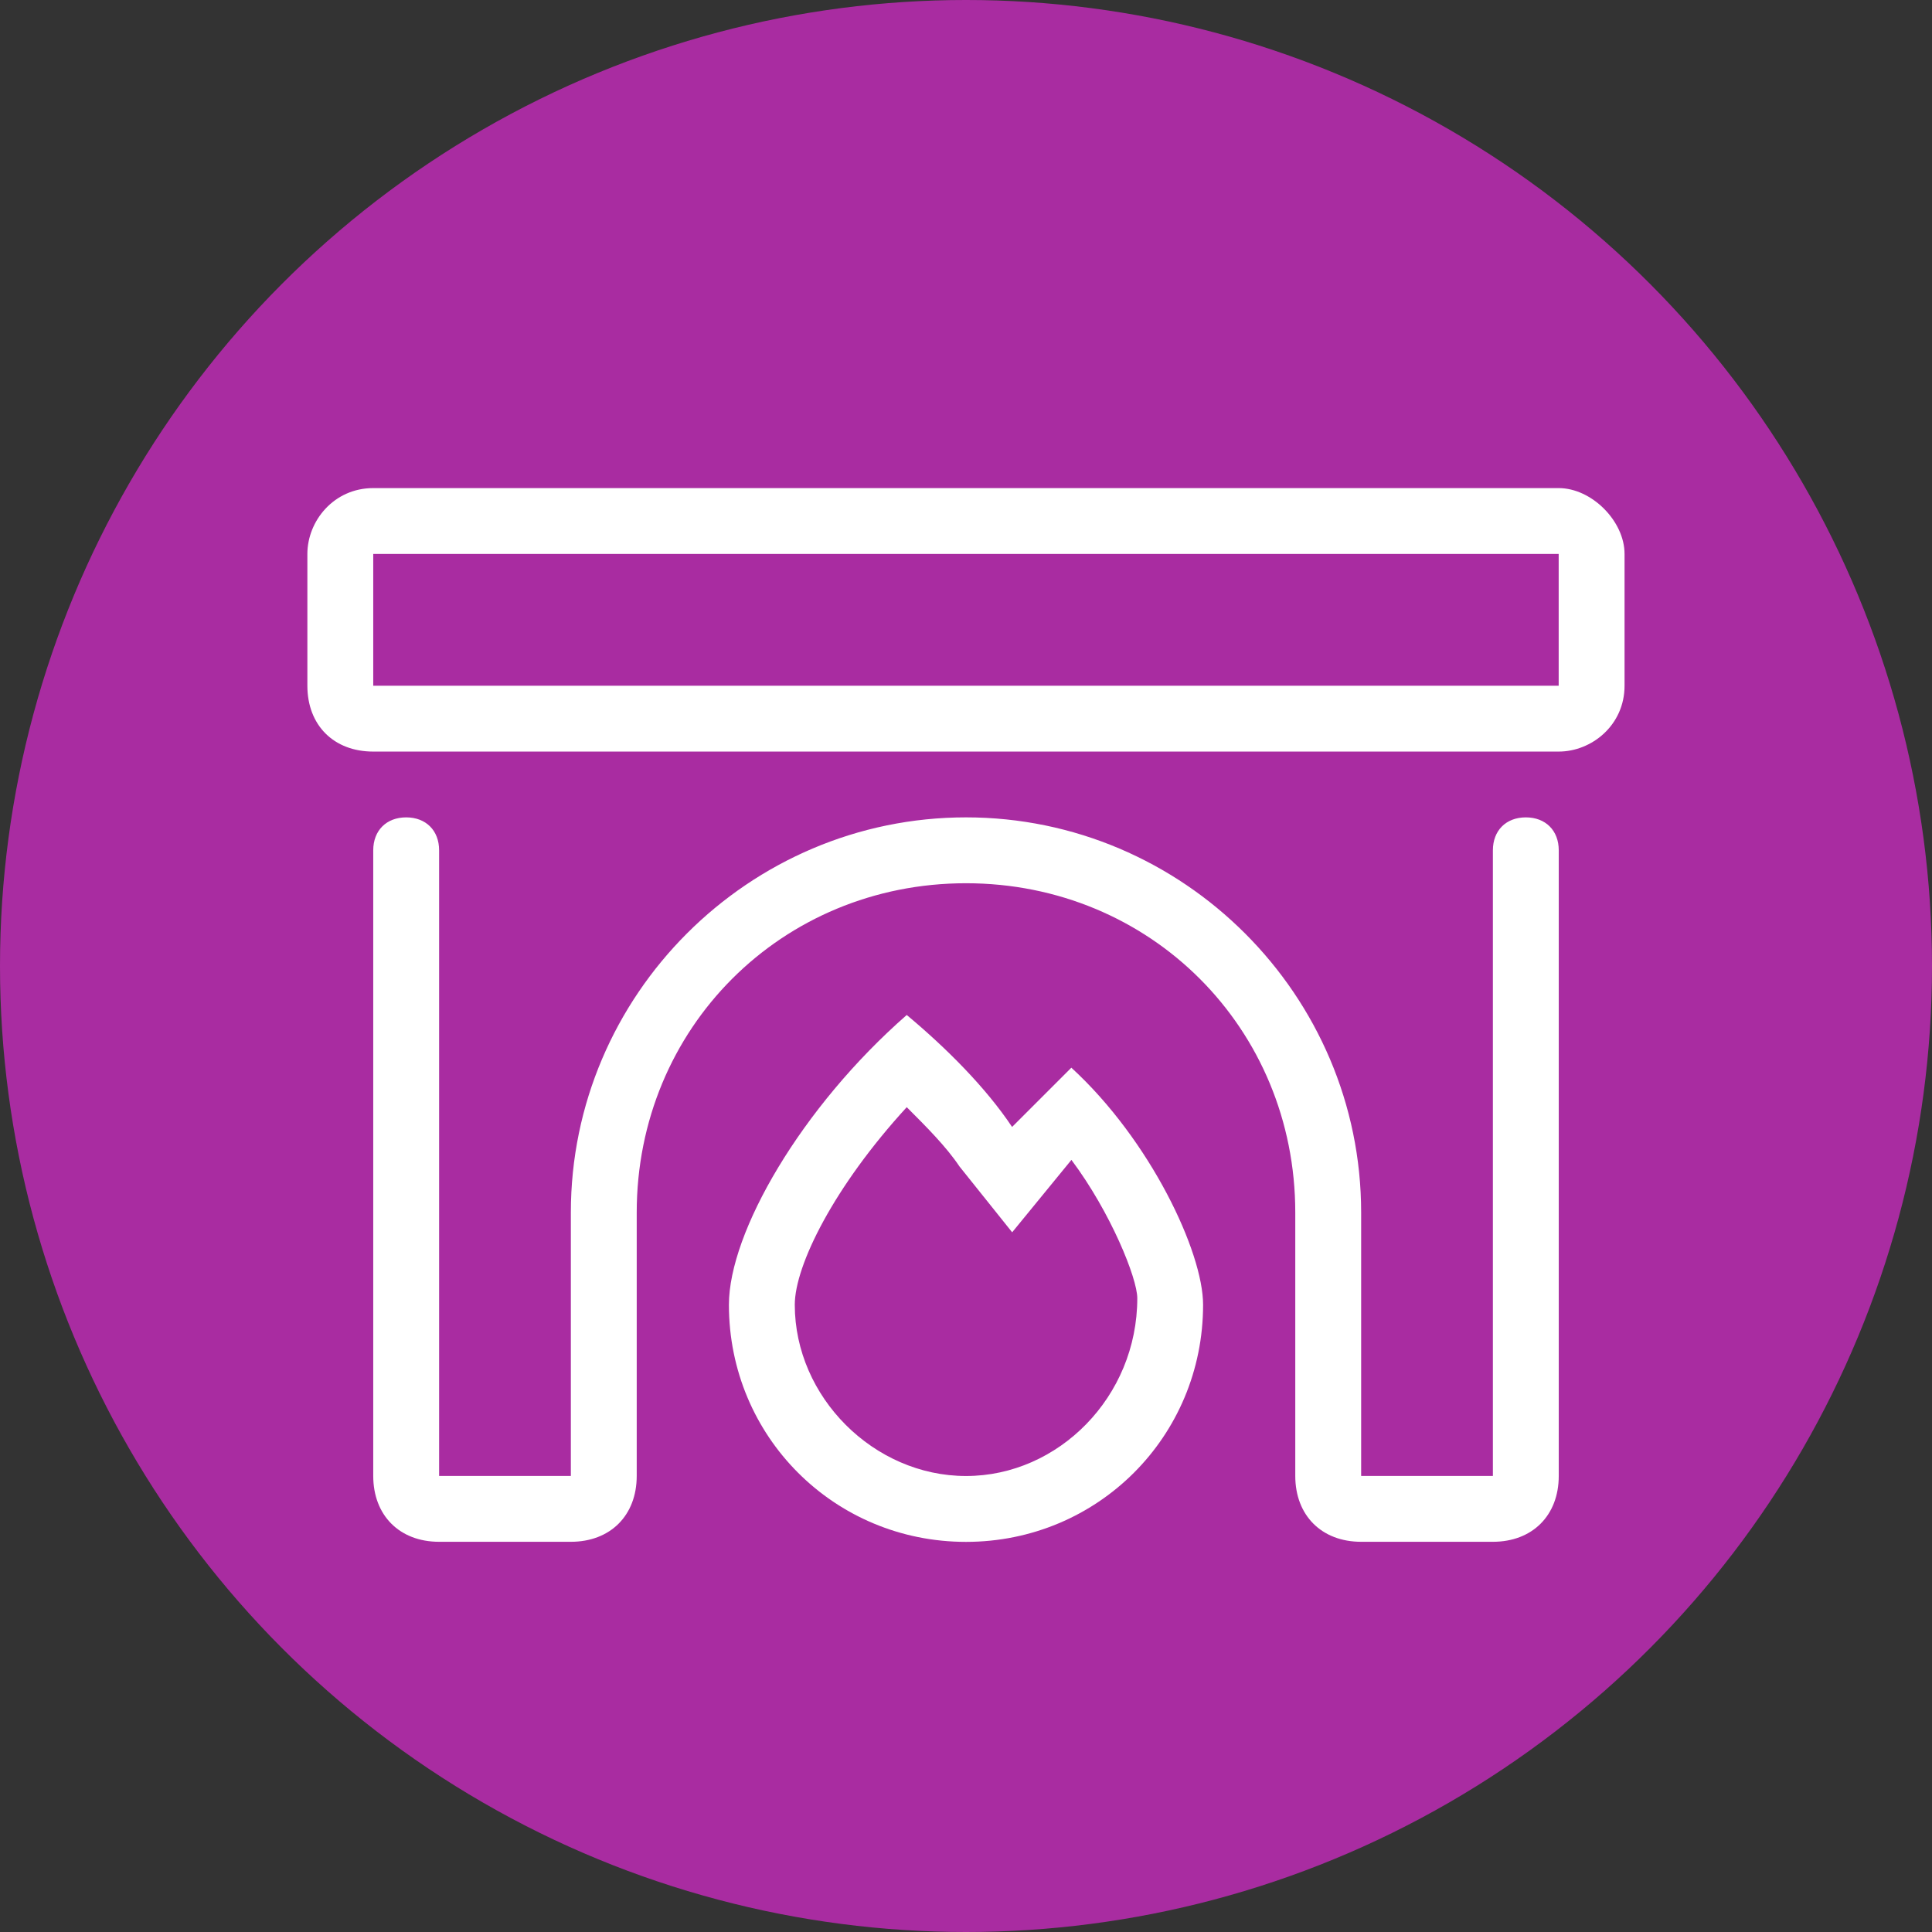
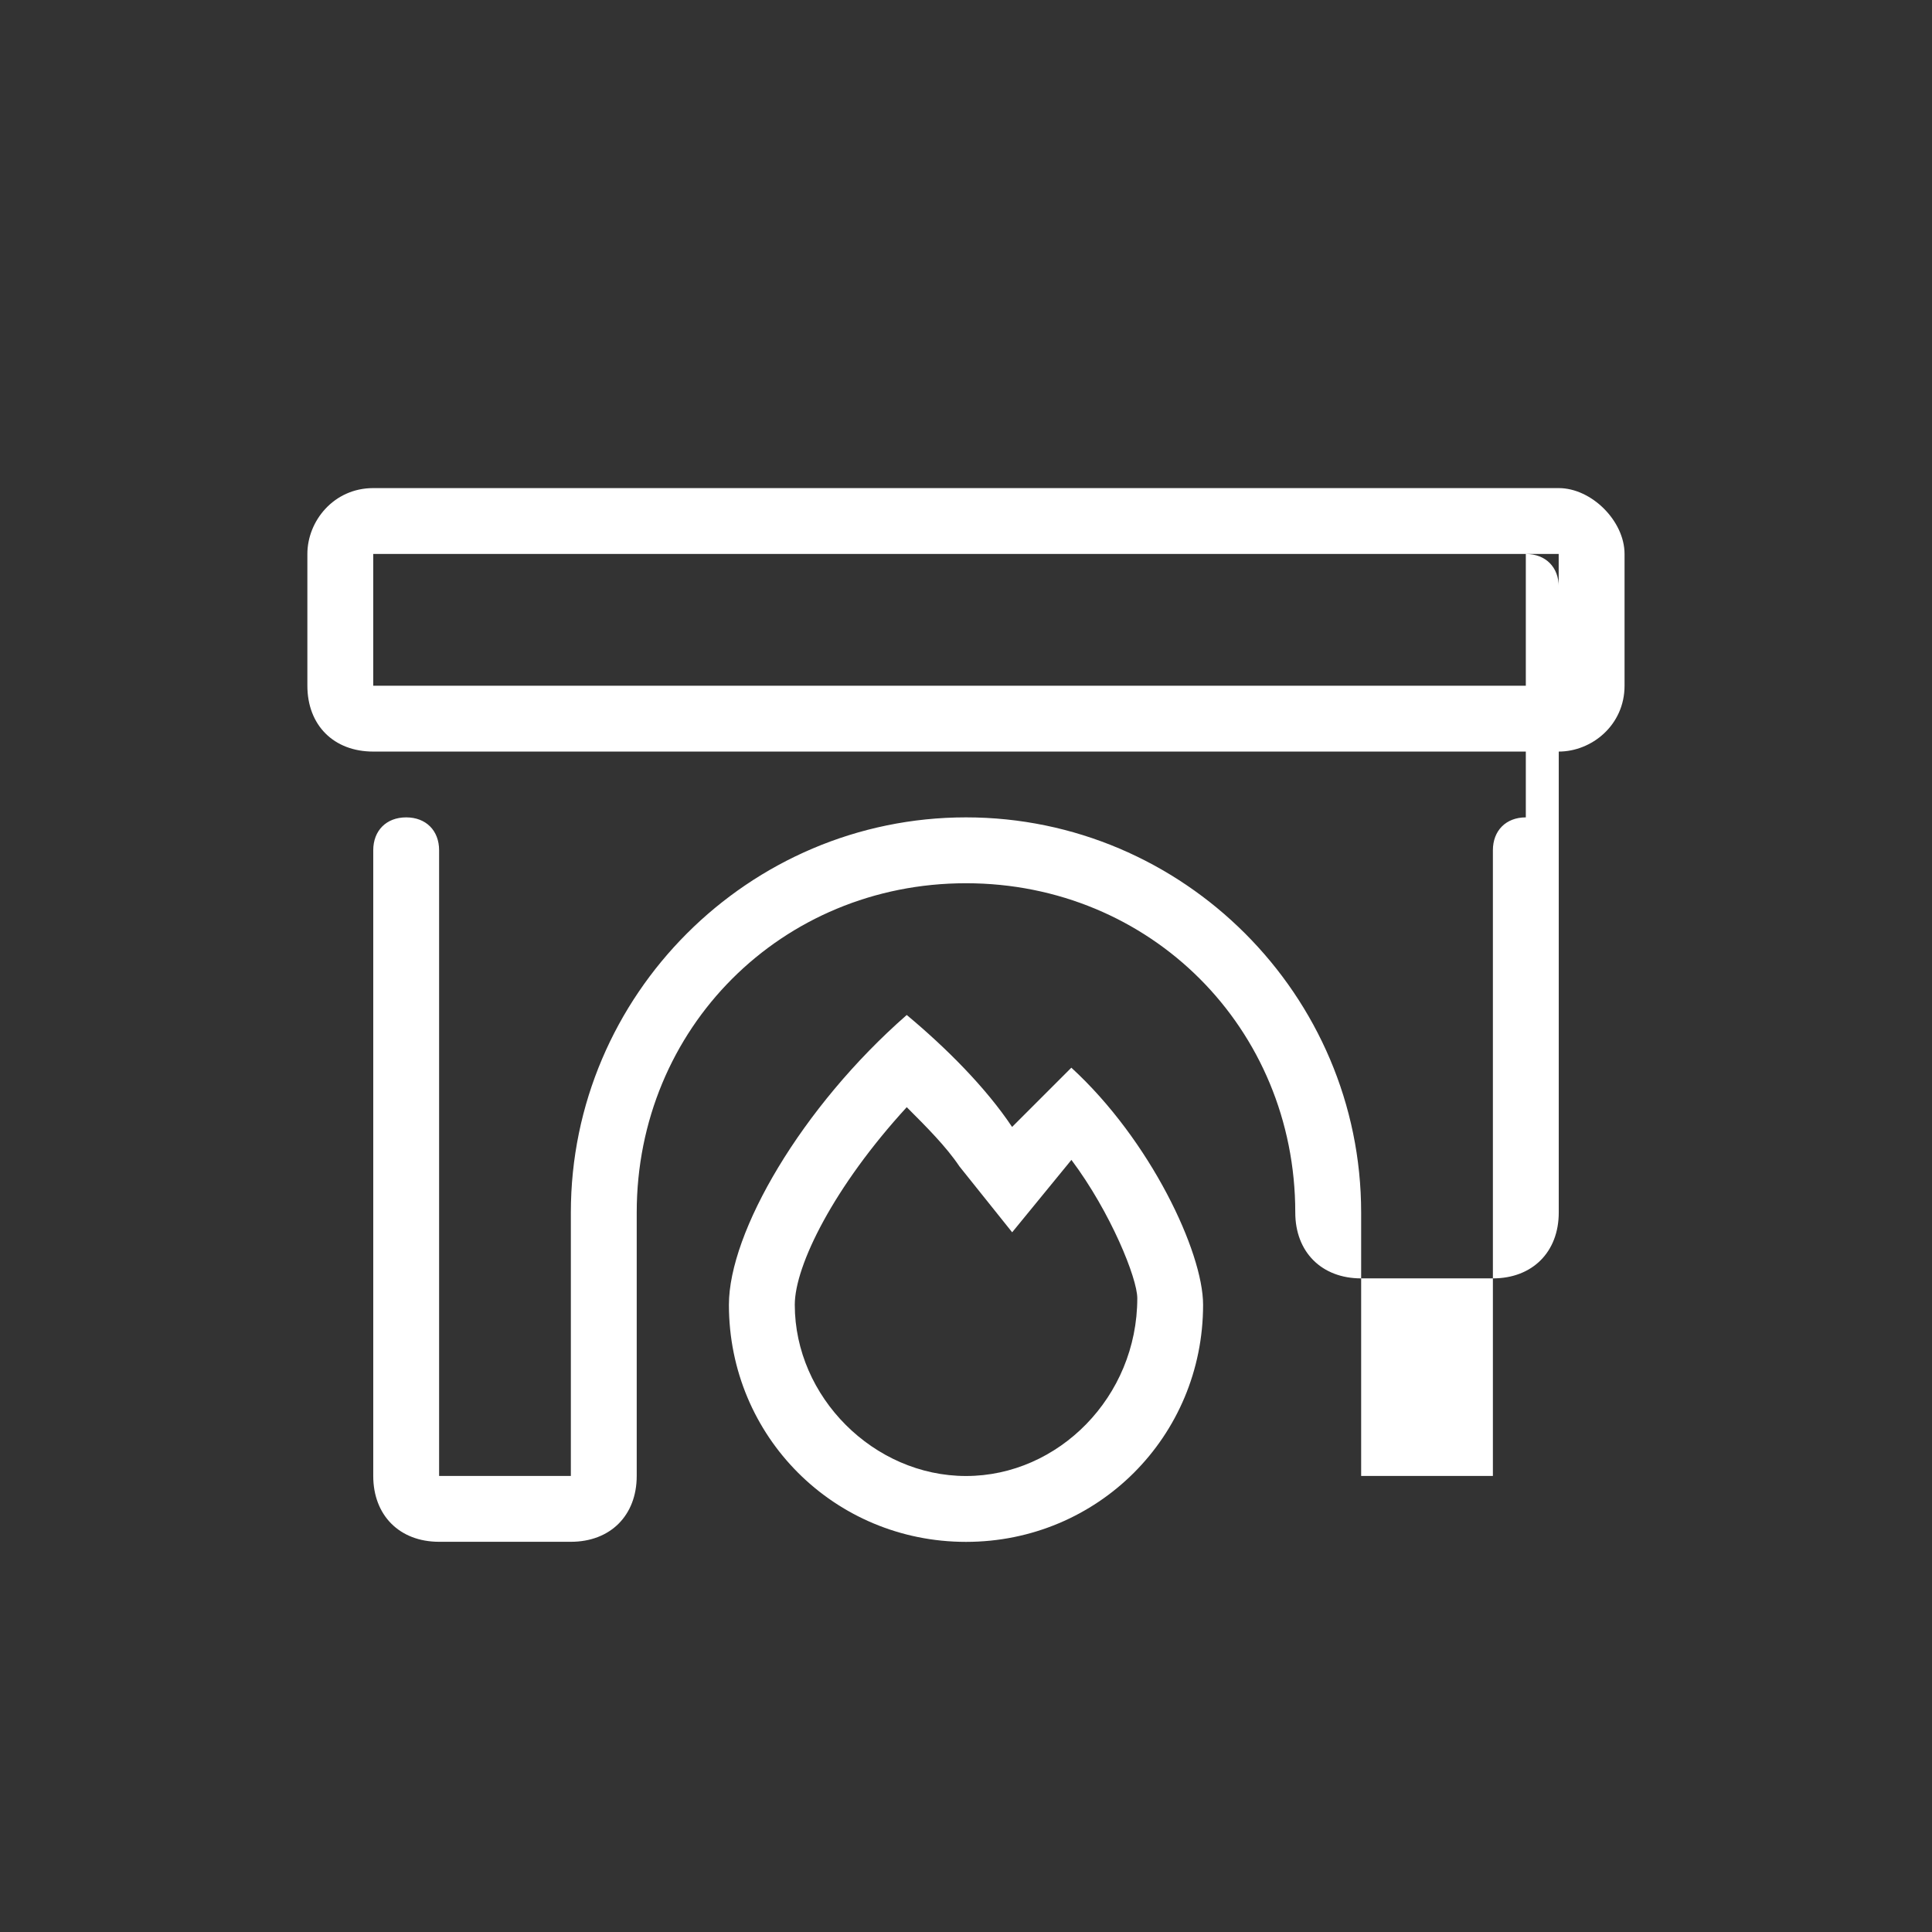
<svg xmlns="http://www.w3.org/2000/svg" id="Layer_2" version="1.1" viewBox="0 0 25.4 25.4">
  <rect x="0" y="0" width="25.4" height="25.4" fill="#333333" stroke="none" />
  <defs>
    <style> .st0 { fill: #fff; } .st1 { fill: #a92ca1; } </style>
  </defs>
-   <circle class="st1" cx="12.7" cy="12.7" r="12.7" />
-   <path class="st0" d="M13.306,14.816c-.346-.519-.866-1.039-1.385-1.472-1.385,1.212-2.338,2.857-2.338,3.81,0,1.732,1.385,3.117,3.117,3.117s3.117-1.385,3.117-3.117c0-.693-.693-2.165-1.732-3.117-.26.26-.519.519-.779.779ZM12.7,19.405c-1.212,0-2.251-1.039-2.251-2.251,0-.519.519-1.559,1.472-2.598.26.26.519.519.693.779l.693.866.779-.952c.519.693.866,1.559.866,1.818,0,1.299-1.039,2.338-2.251,2.338ZM20.493,6.417H4.907c-.519,0-.866.433-.866.866v1.732c0,.519.346.866.866.866h15.585c.433,0,.866-.346.866-.866v-1.732c0-.433-.433-.866-.866-.866ZM20.493,9.015H4.907v-1.732h15.585v1.732ZM20.06,10.746c-.26,0-.433.173-.433.433v8.225h-1.732v-3.463c0-2.857-2.338-5.195-5.195-5.195s-5.195,2.338-5.195,5.195v3.463h-1.732v-8.225c0-.26-.173-.433-.433-.433s-.433.173-.433.433v8.225c0,.519.346.866.866.866h1.732c.519,0,.866-.346.866-.866v-3.463c0-2.424,1.905-4.329,4.329-4.329s4.329,1.905,4.329,4.329v3.463c0,.519.346.866.866.866h1.732c.519,0,.866-.346.866-.866v-8.225c0-.26-.173-.433-.433-.433Z" />
+   <path class="st0" d="M13.306,14.816c-.346-.519-.866-1.039-1.385-1.472-1.385,1.212-2.338,2.857-2.338,3.81,0,1.732,1.385,3.117,3.117,3.117s3.117-1.385,3.117-3.117c0-.693-.693-2.165-1.732-3.117-.26.26-.519.519-.779.779ZM12.7,19.405c-1.212,0-2.251-1.039-2.251-2.251,0-.519.519-1.559,1.472-2.598.26.26.519.519.693.779l.693.866.779-.952c.519.693.866,1.559.866,1.818,0,1.299-1.039,2.338-2.251,2.338ZM20.493,6.417H4.907c-.519,0-.866.433-.866.866v1.732c0,.519.346.866.866.866h15.585c.433,0,.866-.346.866-.866v-1.732c0-.433-.433-.866-.866-.866ZM20.493,9.015H4.907v-1.732h15.585v1.732ZM20.06,10.746c-.26,0-.433.173-.433.433v8.225h-1.732v-3.463c0-2.857-2.338-5.195-5.195-5.195s-5.195,2.338-5.195,5.195v3.463h-1.732v-8.225c0-.26-.173-.433-.433-.433s-.433.173-.433.433v8.225c0,.519.346.866.866.866h1.732c.519,0,.866-.346.866-.866v-3.463c0-2.424,1.905-4.329,4.329-4.329s4.329,1.905,4.329,4.329c0,.519.346.866.866.866h1.732c.519,0,.866-.346.866-.866v-8.225c0-.26-.173-.433-.433-.433Z" />
</svg>